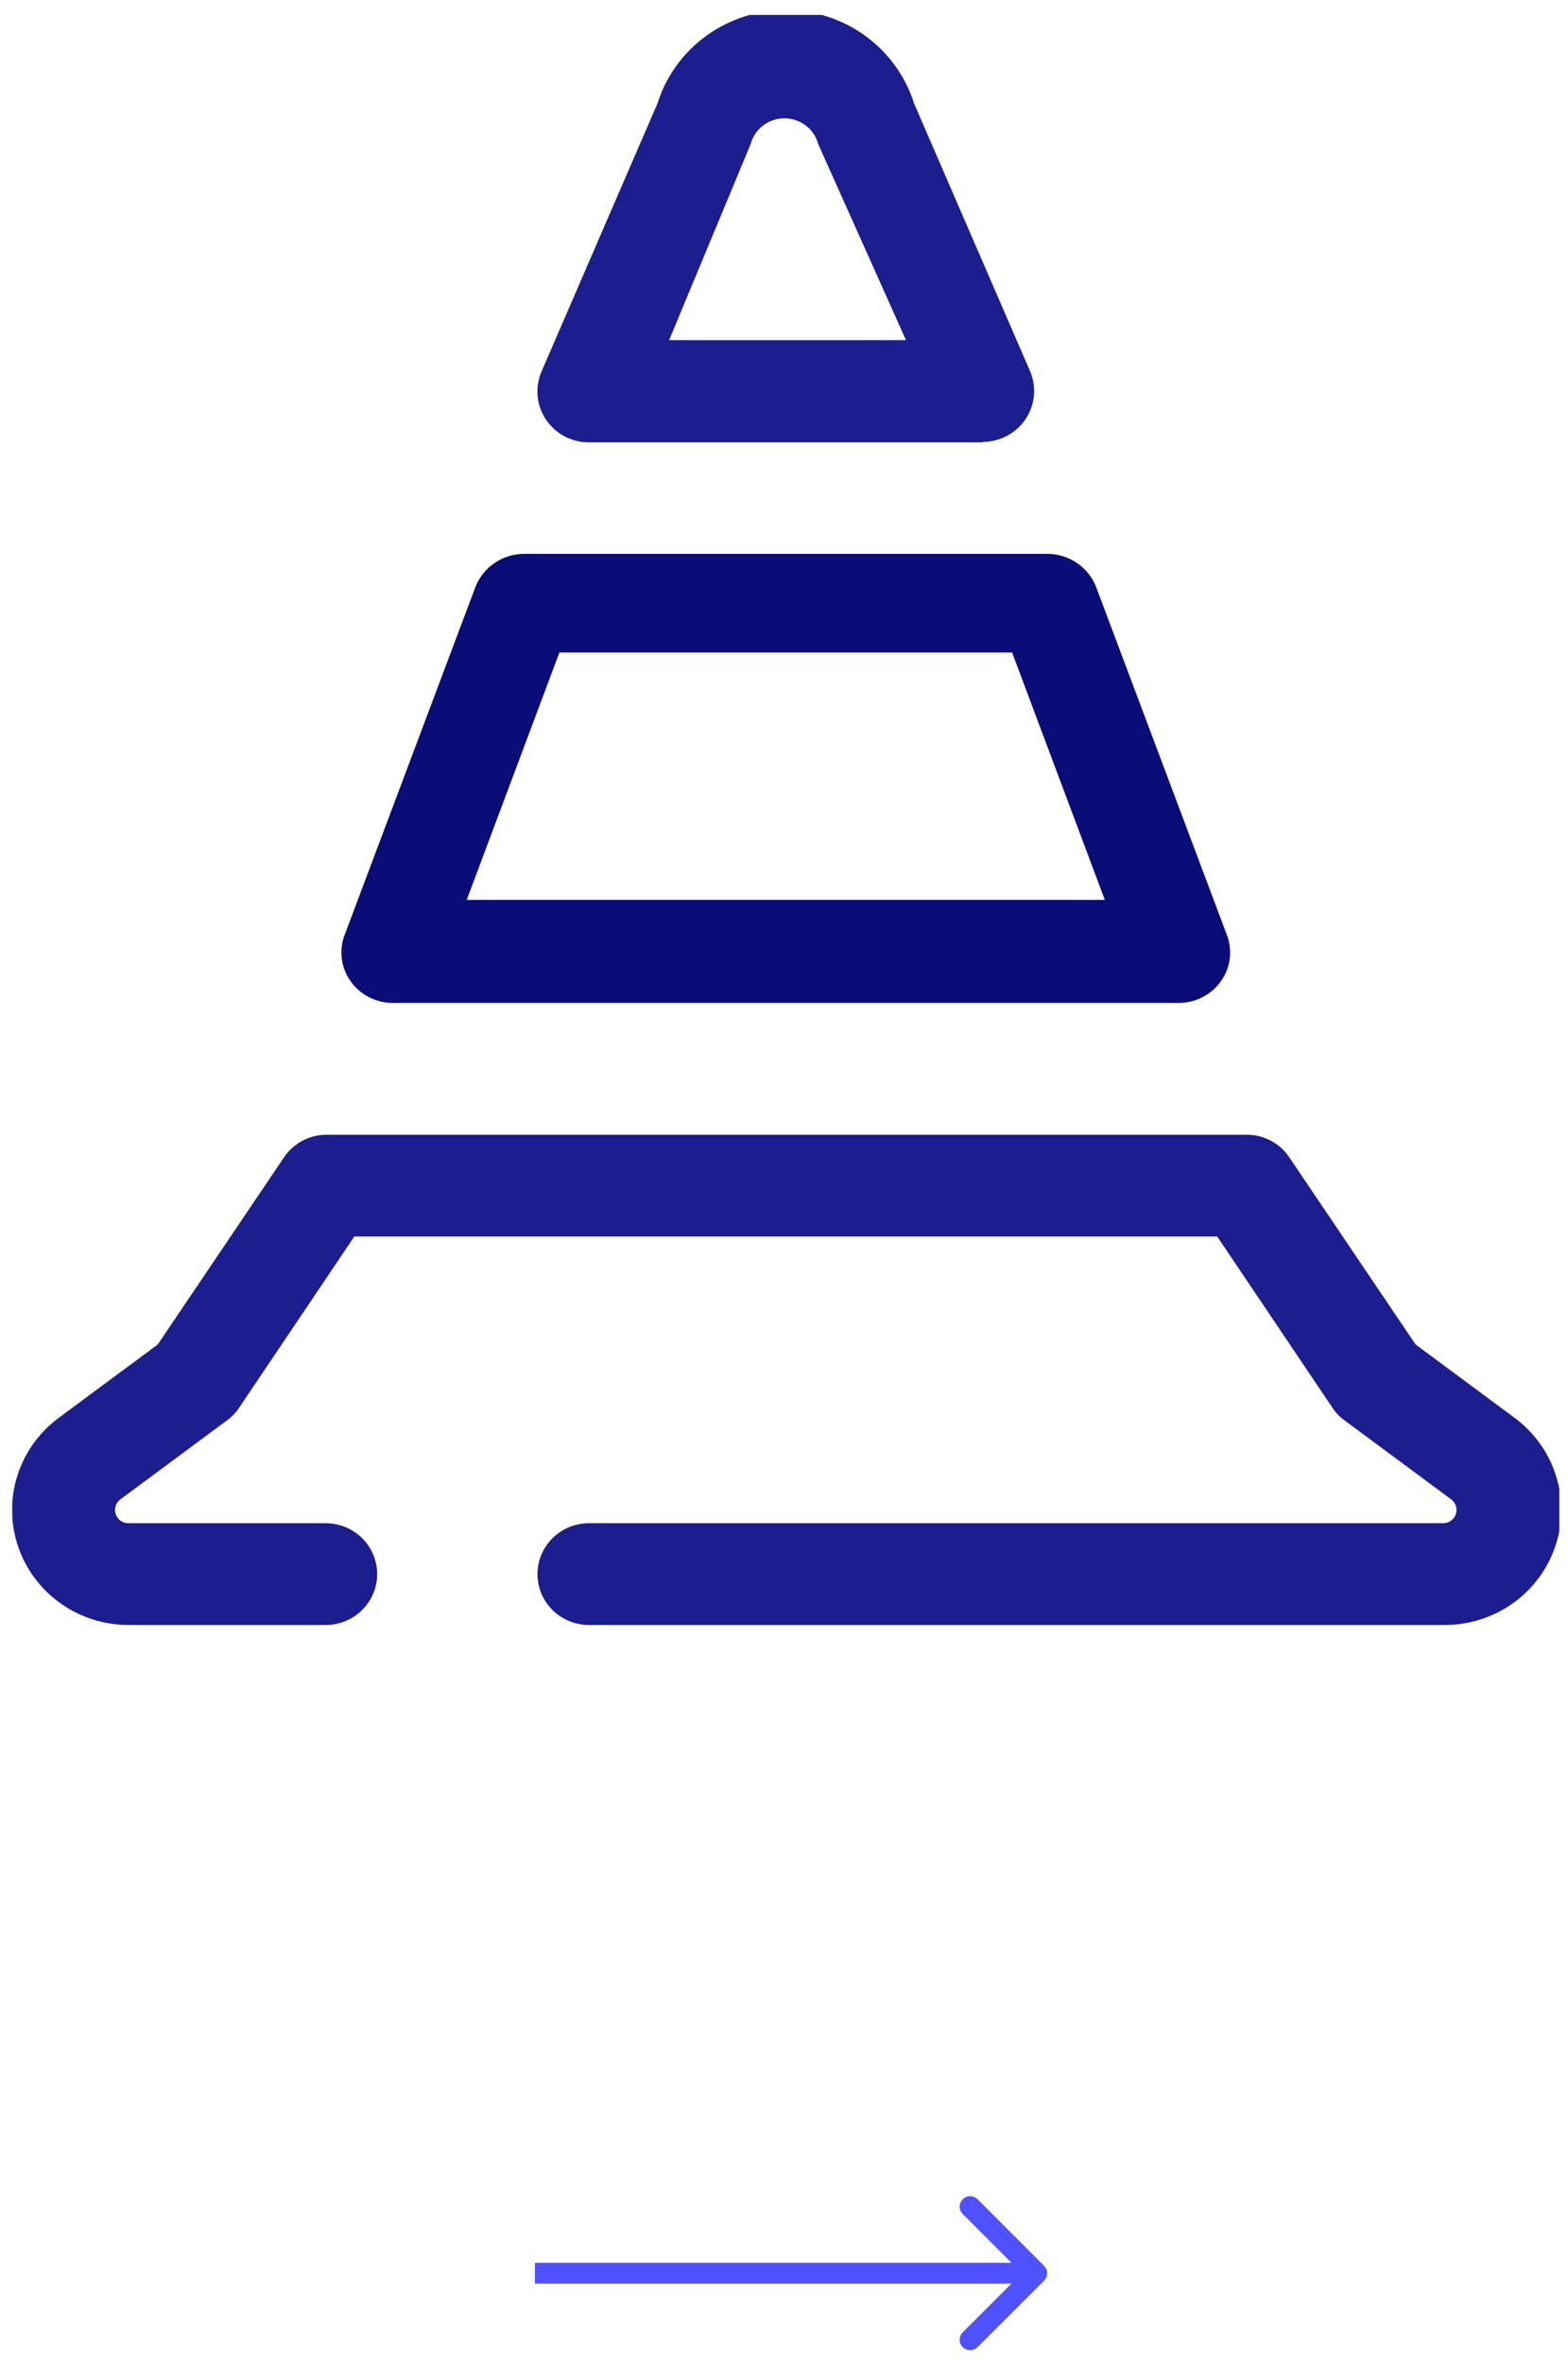
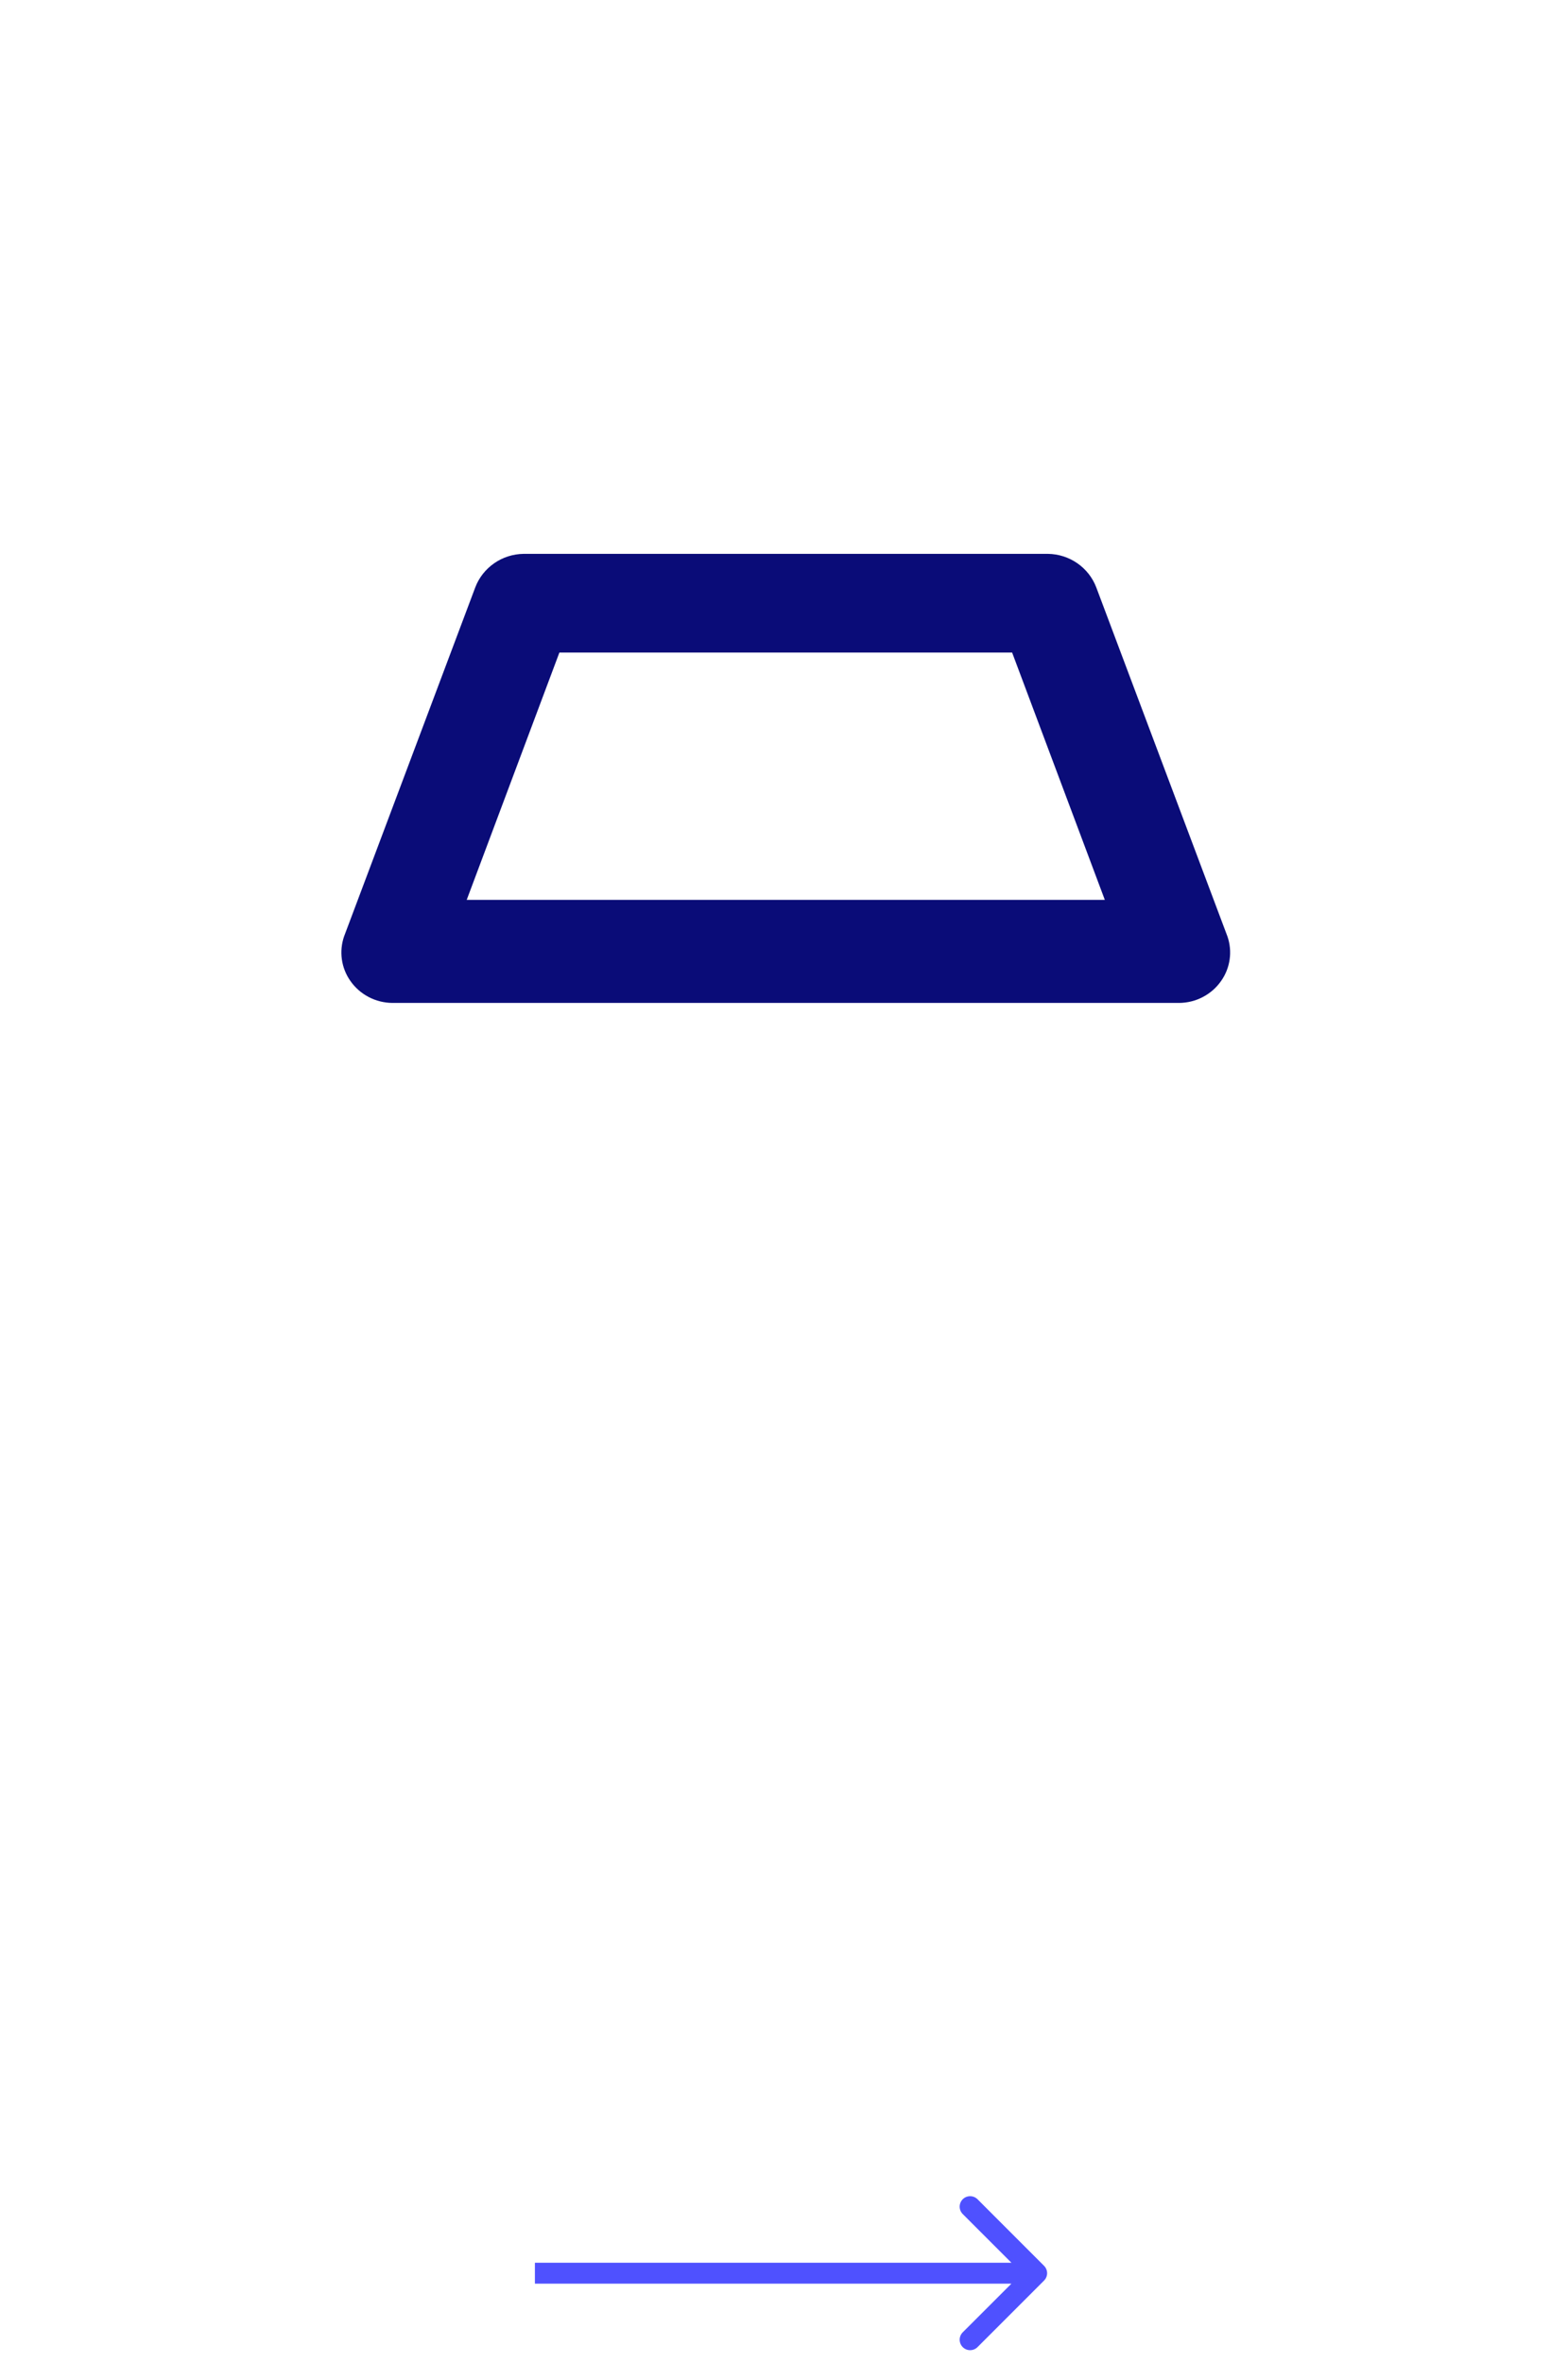
<svg xmlns="http://www.w3.org/2000/svg" width="75" height="113" viewBox="0 0 75 113" fill="none">
  <g clip-path="url(#clip0_5891_5472)">
    <path d="M56.4 47.965H18.768C18.371 47.962 17.981 47.865 17.63 47.68C17.28 47.496 16.979 47.231 16.755 46.907C16.542 46.602 16.404 46.252 16.352 45.884C16.3 45.517 16.336 45.143 16.455 44.791L22.731 28.096C22.907 27.629 23.223 27.226 23.636 26.939C24.048 26.652 24.539 26.495 25.044 26.488H50.125C50.629 26.495 51.12 26.652 51.533 26.939C51.946 27.226 52.261 27.629 52.438 28.096L58.713 44.791C58.833 45.143 58.868 45.517 58.816 45.884C58.764 46.252 58.626 46.602 58.413 46.907C58.189 47.231 57.889 47.496 57.538 47.68C57.188 47.865 56.797 47.962 56.4 47.965ZM22.324 43.035H52.845L48.411 31.207H26.757L22.324 43.035Z" fill="#0A0C78" />
-     <path d="M46.998 21.156H28.171C27.764 21.156 27.362 21.057 27.003 20.867C26.645 20.677 26.339 20.402 26.114 20.066C25.889 19.731 25.752 19.346 25.714 18.945C25.677 18.544 25.741 18.141 25.901 17.77L31.448 4.947C31.855 3.654 32.669 2.523 33.774 1.719C34.878 0.916 36.213 0.482 37.584 0.482C38.955 0.482 40.291 0.916 41.395 1.719C42.499 2.523 43.314 3.654 43.721 4.947L49.268 17.749C49.427 18.119 49.491 18.523 49.454 18.924C49.417 19.324 49.279 19.71 49.054 20.045C48.83 20.381 48.524 20.656 48.165 20.846C47.806 21.036 47.405 21.135 46.998 21.135V21.156ZM32.005 16.268H43.335L39.137 6.894C39.044 6.54 38.835 6.227 38.542 6.003C38.249 5.78 37.89 5.658 37.52 5.658C37.15 5.658 36.79 5.78 36.498 6.003C36.205 6.227 35.996 6.54 35.903 6.894L32.005 16.268Z" fill="#1C1D8F" />
-     <path d="M68.994 77.715H28.171C27.518 77.715 26.892 77.458 26.43 77.002C25.968 76.546 25.708 75.927 25.708 75.281C25.708 74.636 25.968 74.017 26.43 73.561C26.892 73.104 27.518 72.848 28.171 72.848H68.994C69.135 72.855 69.274 72.816 69.39 72.737C69.506 72.658 69.593 72.544 69.637 72.411C69.68 72.279 69.679 72.136 69.633 72.005C69.586 71.874 69.498 71.761 69.38 71.684L64.325 67.939C64.095 67.781 63.899 67.579 63.747 67.347L58.221 59.136H16.948L11.422 67.347C11.271 67.579 11.074 67.781 10.844 67.939L5.789 71.684C5.672 71.761 5.583 71.874 5.537 72.005C5.49 72.136 5.489 72.279 5.533 72.411C5.576 72.544 5.663 72.658 5.779 72.737C5.895 72.816 6.034 72.855 6.175 72.848H15.577C16.231 72.848 16.857 73.104 17.319 73.561C17.781 74.017 18.04 74.636 18.04 75.281C18.04 75.927 17.781 76.546 17.319 77.002C16.857 77.458 16.231 77.715 15.577 77.715H6.175C5 77.721 3.854 77.36 2.9 76.684C1.946 76.007 1.232 75.05 0.862 73.95C0.491 72.849 0.482 71.66 0.836 70.554C1.19 69.448 1.89 68.481 2.833 67.791L7.546 64.299L13.585 55.349C13.818 55.002 14.137 54.72 14.513 54.531C14.888 54.342 15.306 54.252 15.727 54.27H59.528C59.949 54.252 60.367 54.342 60.742 54.531C61.117 54.72 61.437 55.002 61.669 55.349L67.709 64.299L72.421 67.791C73.365 68.481 74.064 69.448 74.418 70.554C74.773 71.66 74.764 72.849 74.393 73.95C74.022 75.05 73.309 76.007 72.355 76.684C71.401 77.36 70.254 77.721 69.08 77.715" fill="#1C1D8F" />
  </g>
  <path d="M49.938 109.068C50.134 108.873 50.134 108.557 49.938 108.361L46.757 105.179C46.561 104.984 46.245 104.984 46.049 105.179C45.854 105.375 45.854 105.691 46.049 105.886L48.878 108.715L46.049 111.543C45.854 111.739 45.854 112.055 46.049 112.25C46.245 112.446 46.561 112.446 46.757 112.25L49.938 109.068ZM25.585 109.215H49.585V108.215H25.585V109.215Z" fill="#4F51FF" />
  <defs>
    <clipPath id="clip0_5891_5472">
      <rect width="74" height="77" fill="white" transform="translate(0.585 0.715)" />
    </clipPath>
  </defs>
</svg>